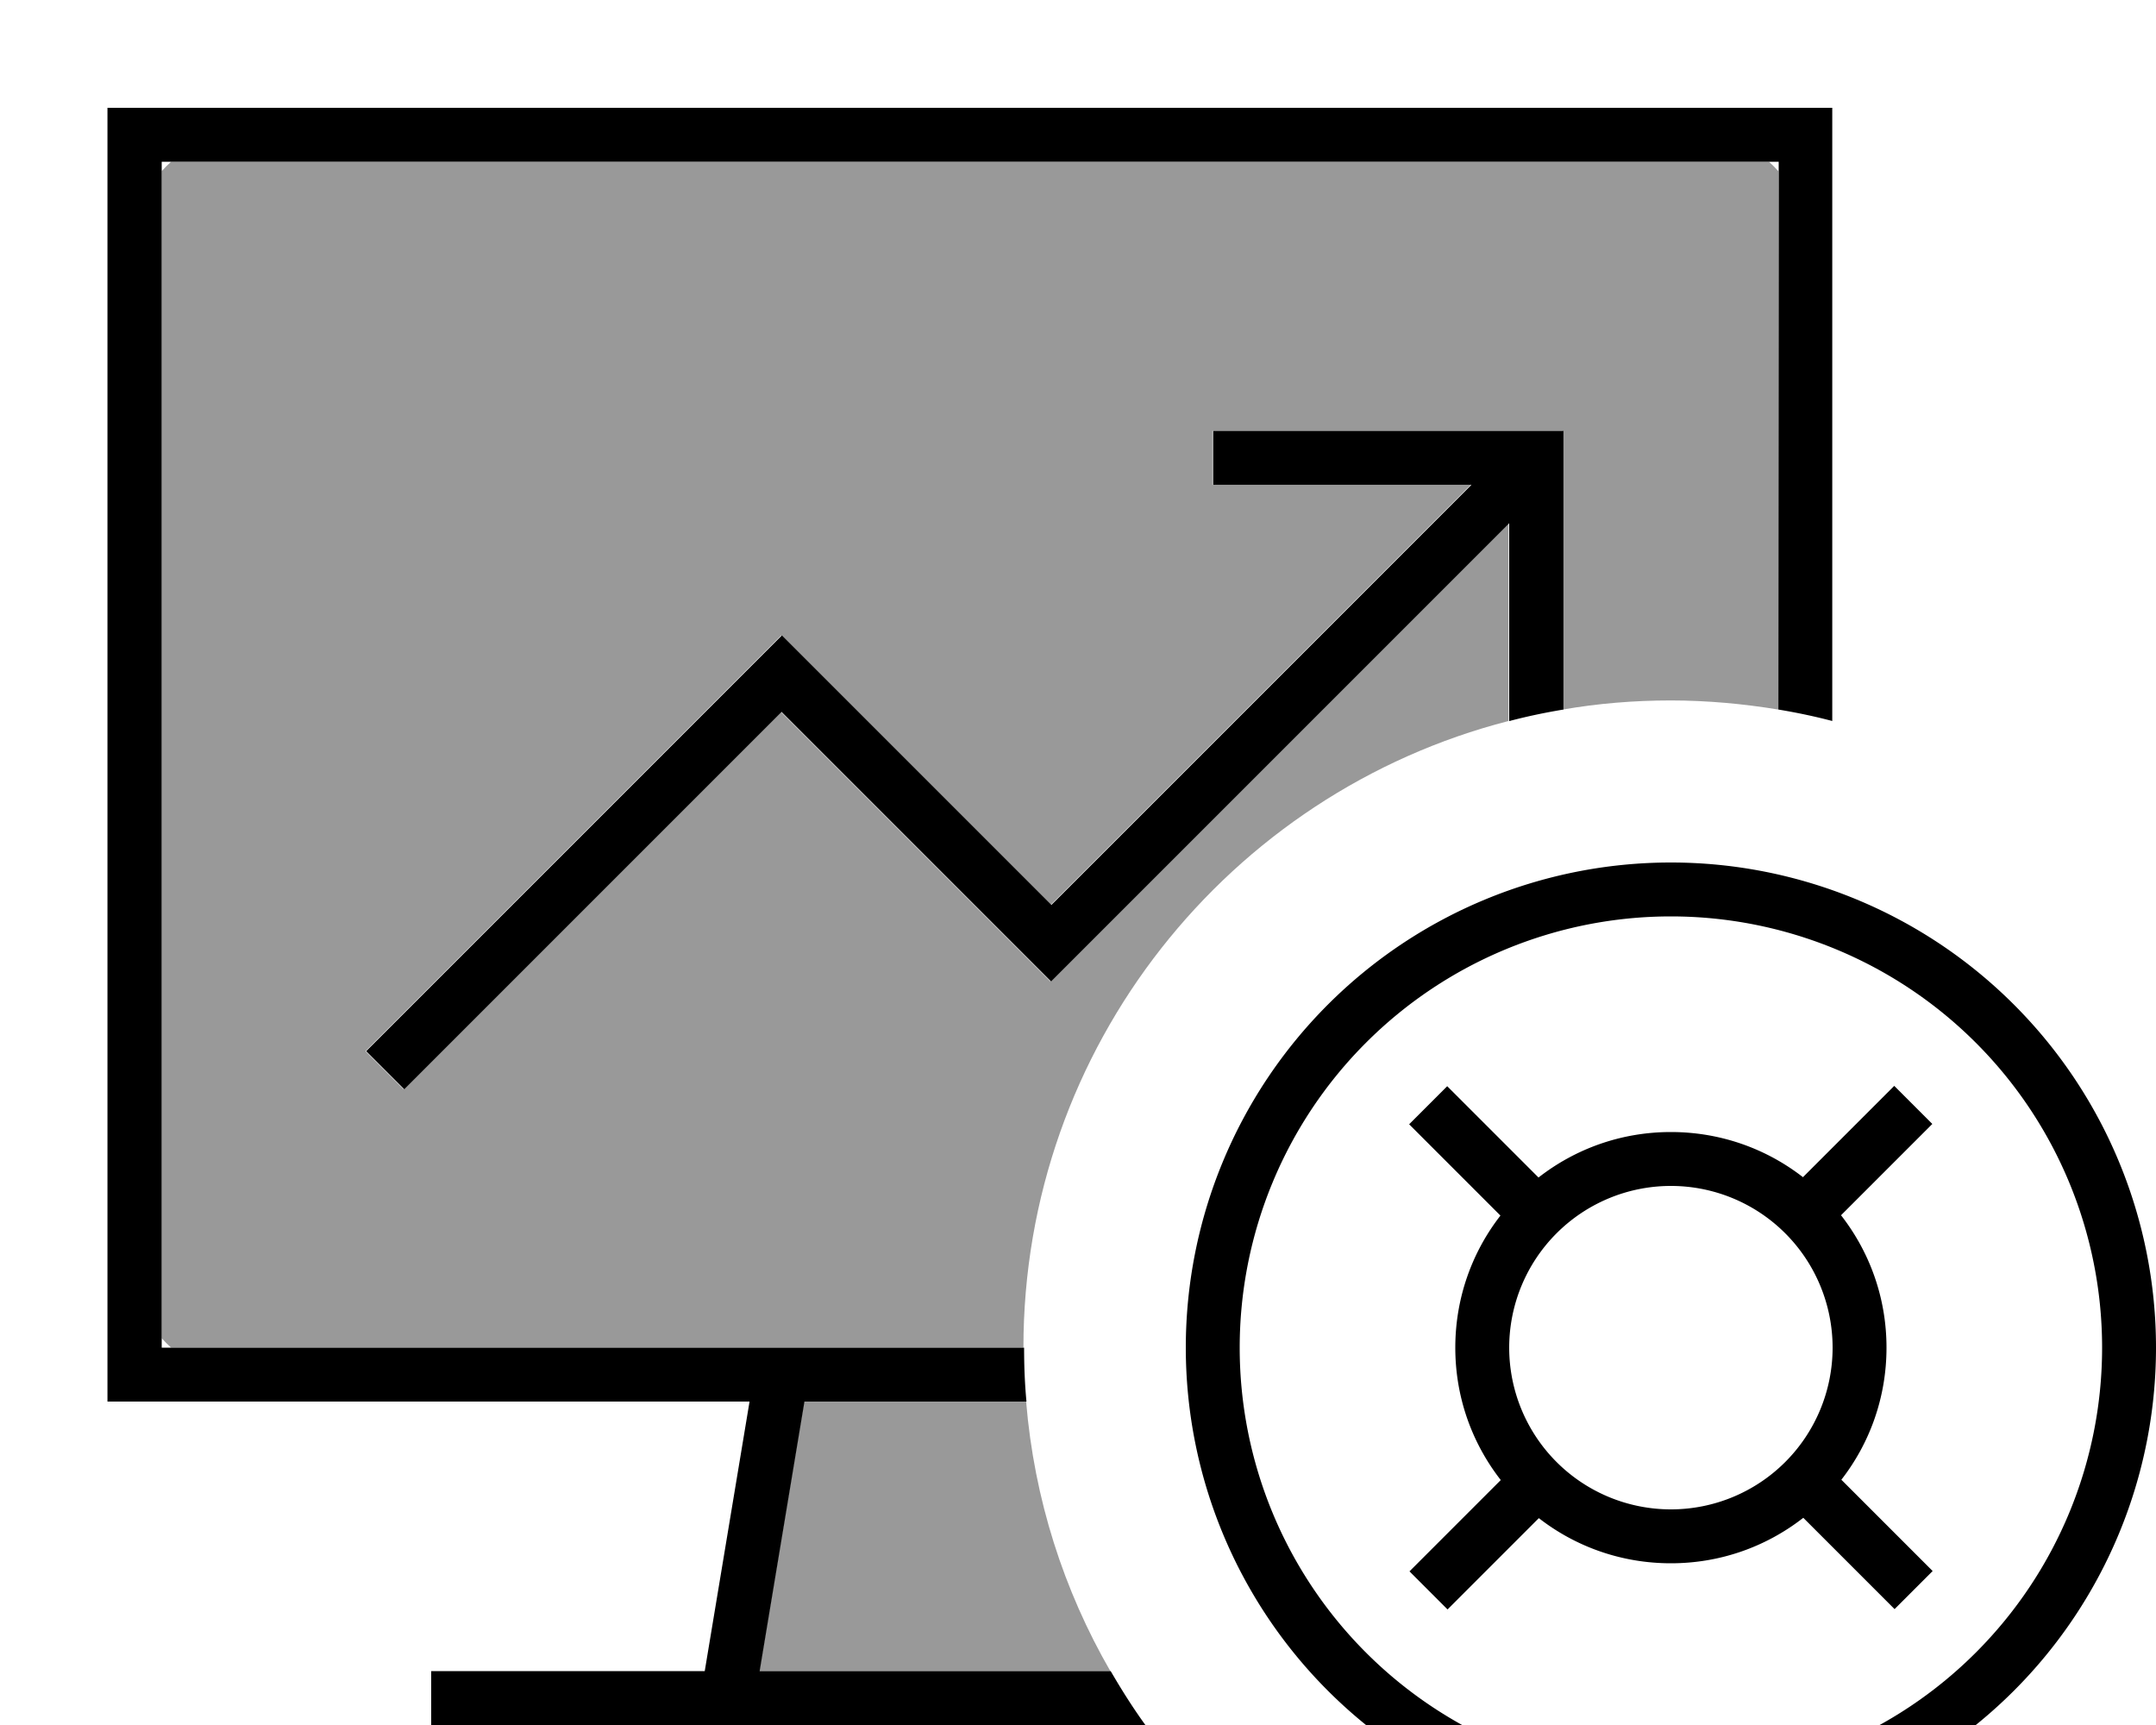
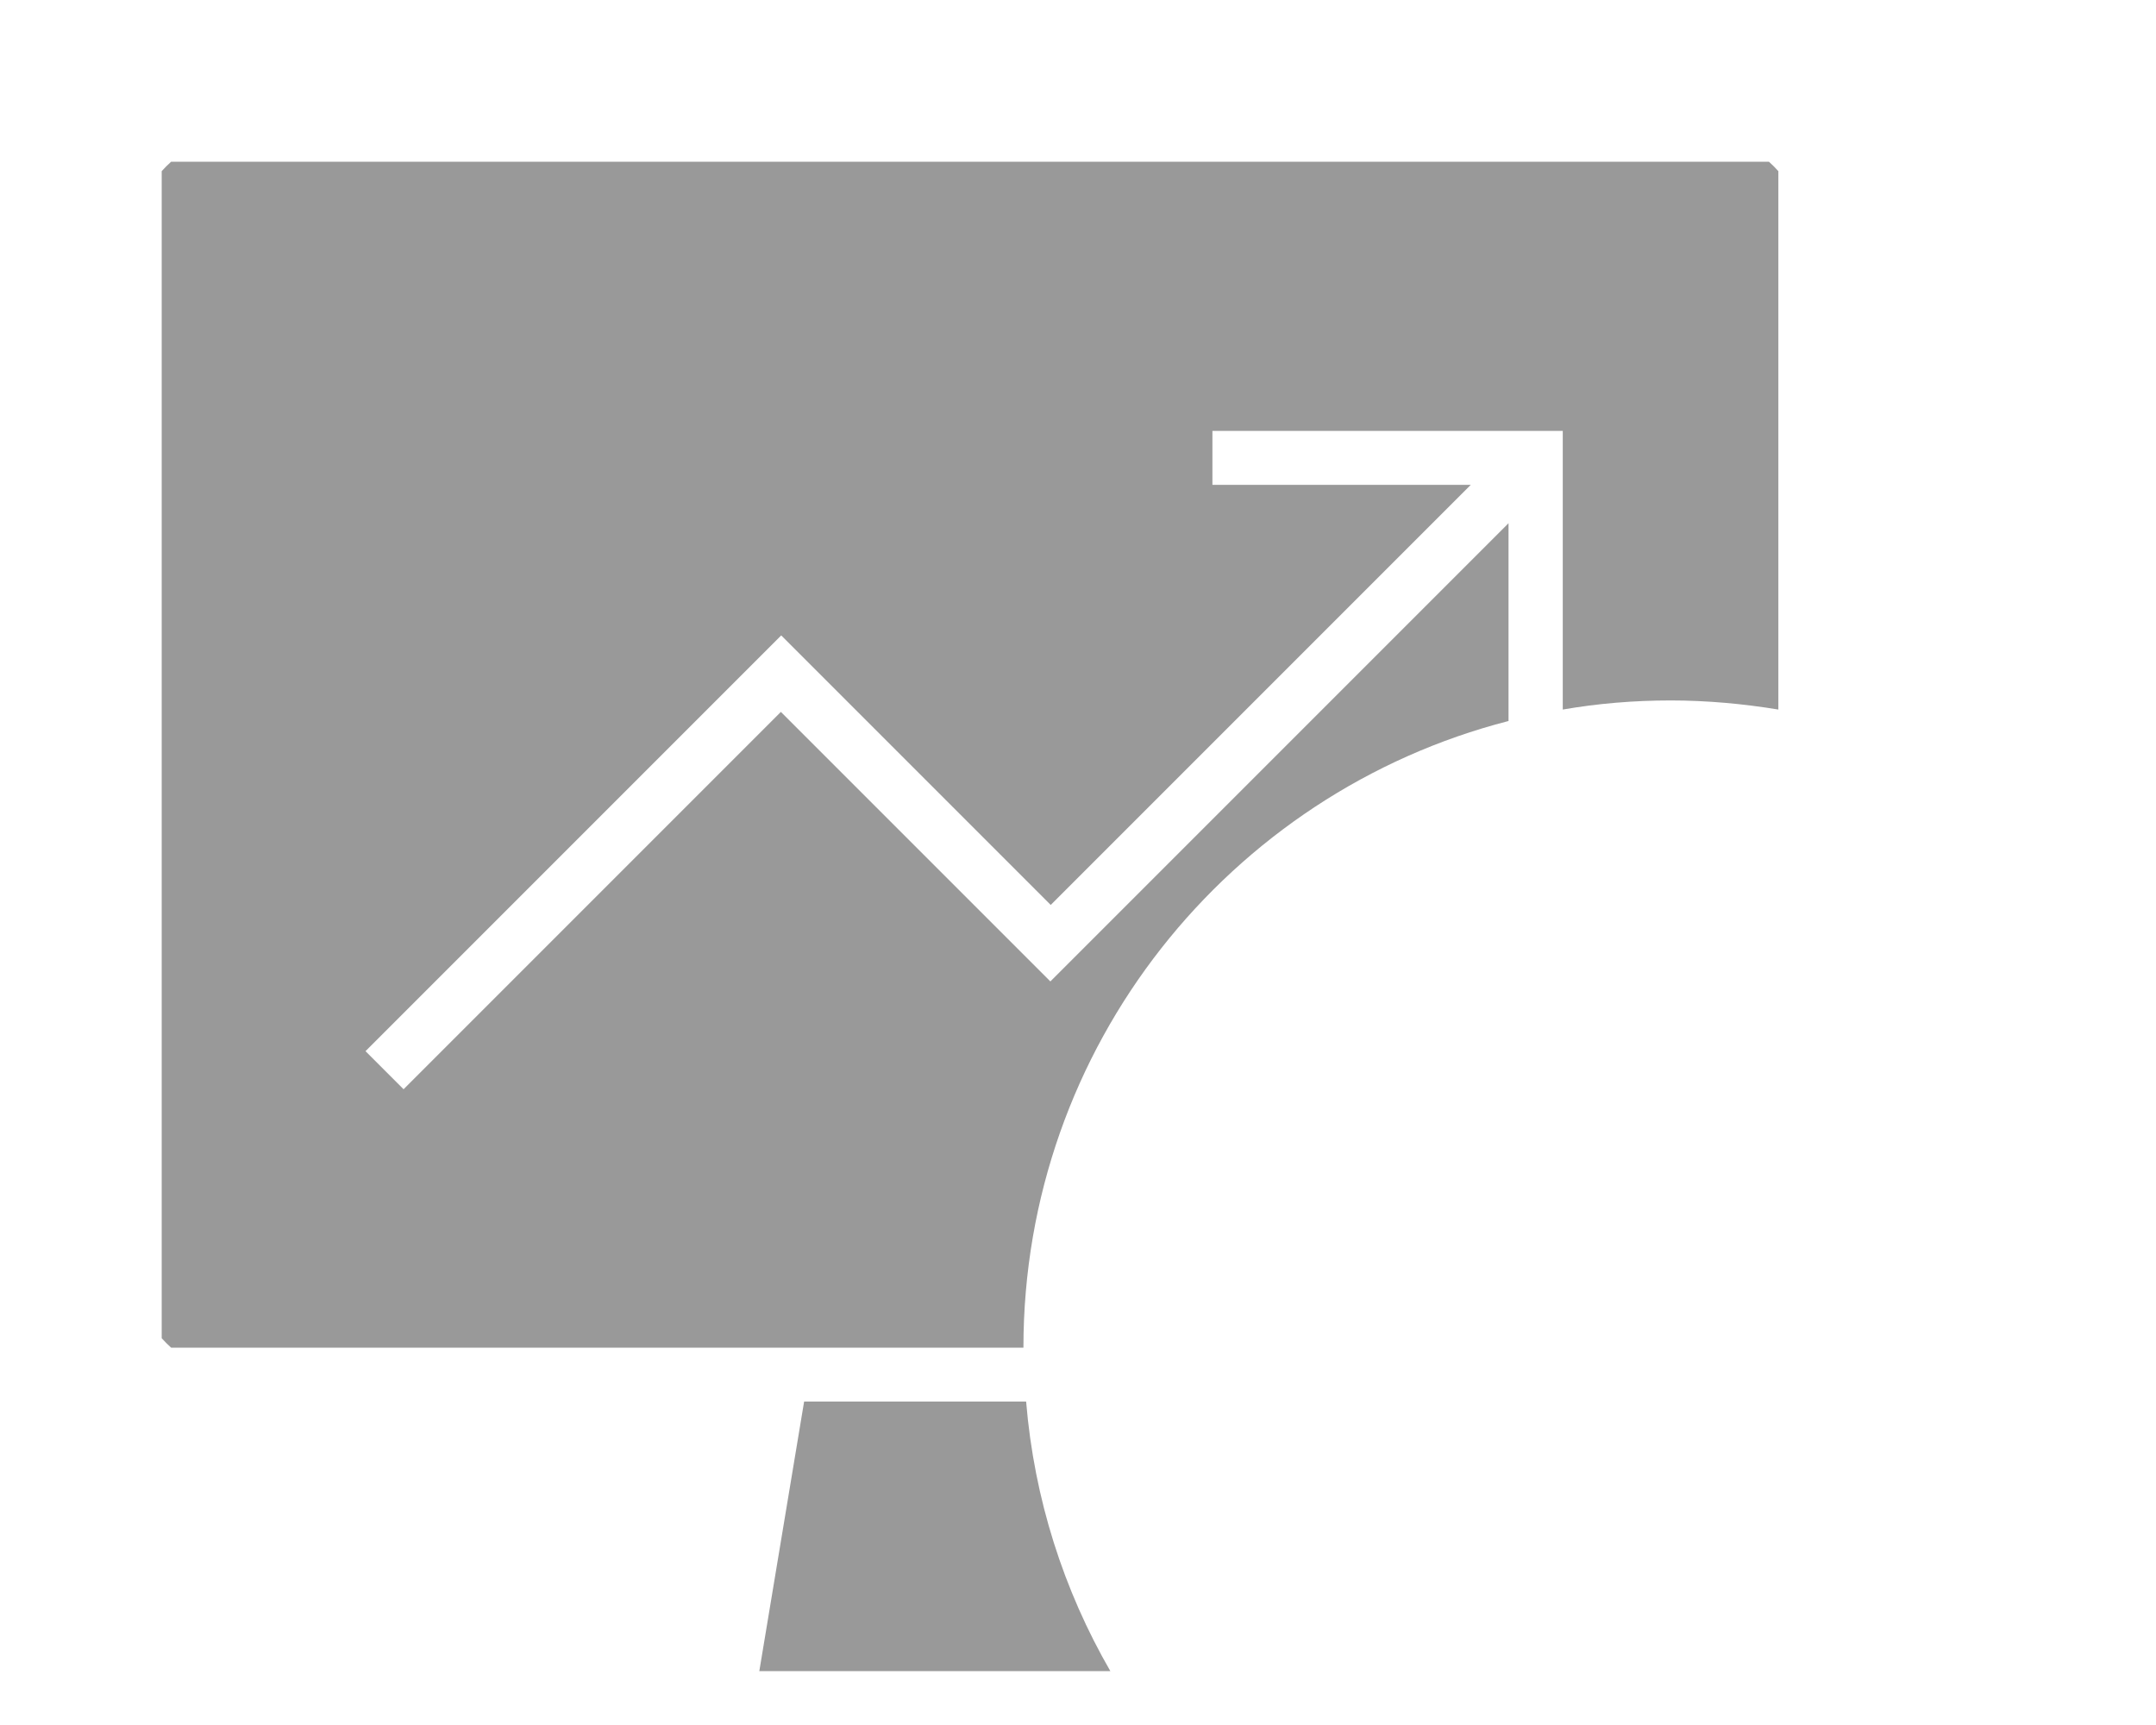
<svg xmlns="http://www.w3.org/2000/svg" viewBox="0 0 640 512">
  <path style="fill:currentColor;opacity:.4" d="M48 50.8c.9-1 1.8-1.9 2.8-2.8l474.3 0c1 .9 1.9 1.8 2.8 2.8l0 159.8c-10.4-1.7-21.1-2.7-32-2.7s-21.6 .9-32 2.7l0-82.7-104 0 0 16 76.7 0-124.7 124.7-74.3-74.3-5.7-5.7-5.7 5.7-112 112-5.7 5.7 11.3 11.3 5.7-5.7 106.3-106.3 74.3 74.3 5.7 5.7 5.7-5.7 130.3-130.3 0 58.7c-82.8 21.3-144 96.5-144 186L50.8 400c-1-.9-1.9-1.8-2.8-2.8L48 50.8zM225.4 496l13.3-80 65.9 0c2.4 29 11.2 56.1 25 80l-104.2 0z" />
-   <path style="fill:currentColor;opacity:1" d="M528 48l-480 0 0 352 256 0c0 5.4 .2 10.7 .7 16l-65.9 0-13.3 80 104.2 0c3.2 5.5 6.6 10.9 10.3 16l-212 0 0-16 81.2 0 13.3-80-190.6 0 0-384 512 0 0 182c-5.3-1.4-10.6-2.5-16-3.4L528 48zM448 214l0-58.7-130.3 130.3-5.7 5.7-5.7-5.7-74.3-74.3-106.3 106.3-5.7 5.7-11.3-11.3 5.7-5.7 112-112 5.7-5.7 5.7 5.7 74.3 74.3 124.7-124.7-76.7 0 0-16 104 0 0 82.7c-5.4 .9-10.7 2-16 3.4zM624 400a128 128 0 1 0 -256 0 128 128 0 1 0 256 0zm-272 0a144 144 0 1 1 288 0 144 144 0 1 1 -288 0zm192 0a48 48 0 1 0 -96 0 48 48 0 1 0 96 0zm16 0c0 14.8-5 28.4-13.4 39.2l27.1 27.1-11.3 11.3-27.1-27.1C524.4 459 510.8 464 496 464s-28.4-5-39.2-13.4l-27.1 27.1-11.3-11.3 27.1-27.1C437 428.4 432 414.8 432 400s5-28.4 13.4-39.2l-27.1-27.1 11.3-11.3 27.1 27.1C467.6 341 481.2 336 496 336s28.4 5 39.2 13.4l27.1-27.1 11.3 11.3-27.1 27.1C555 371.6 560 385.2 560 400z" />
</svg>